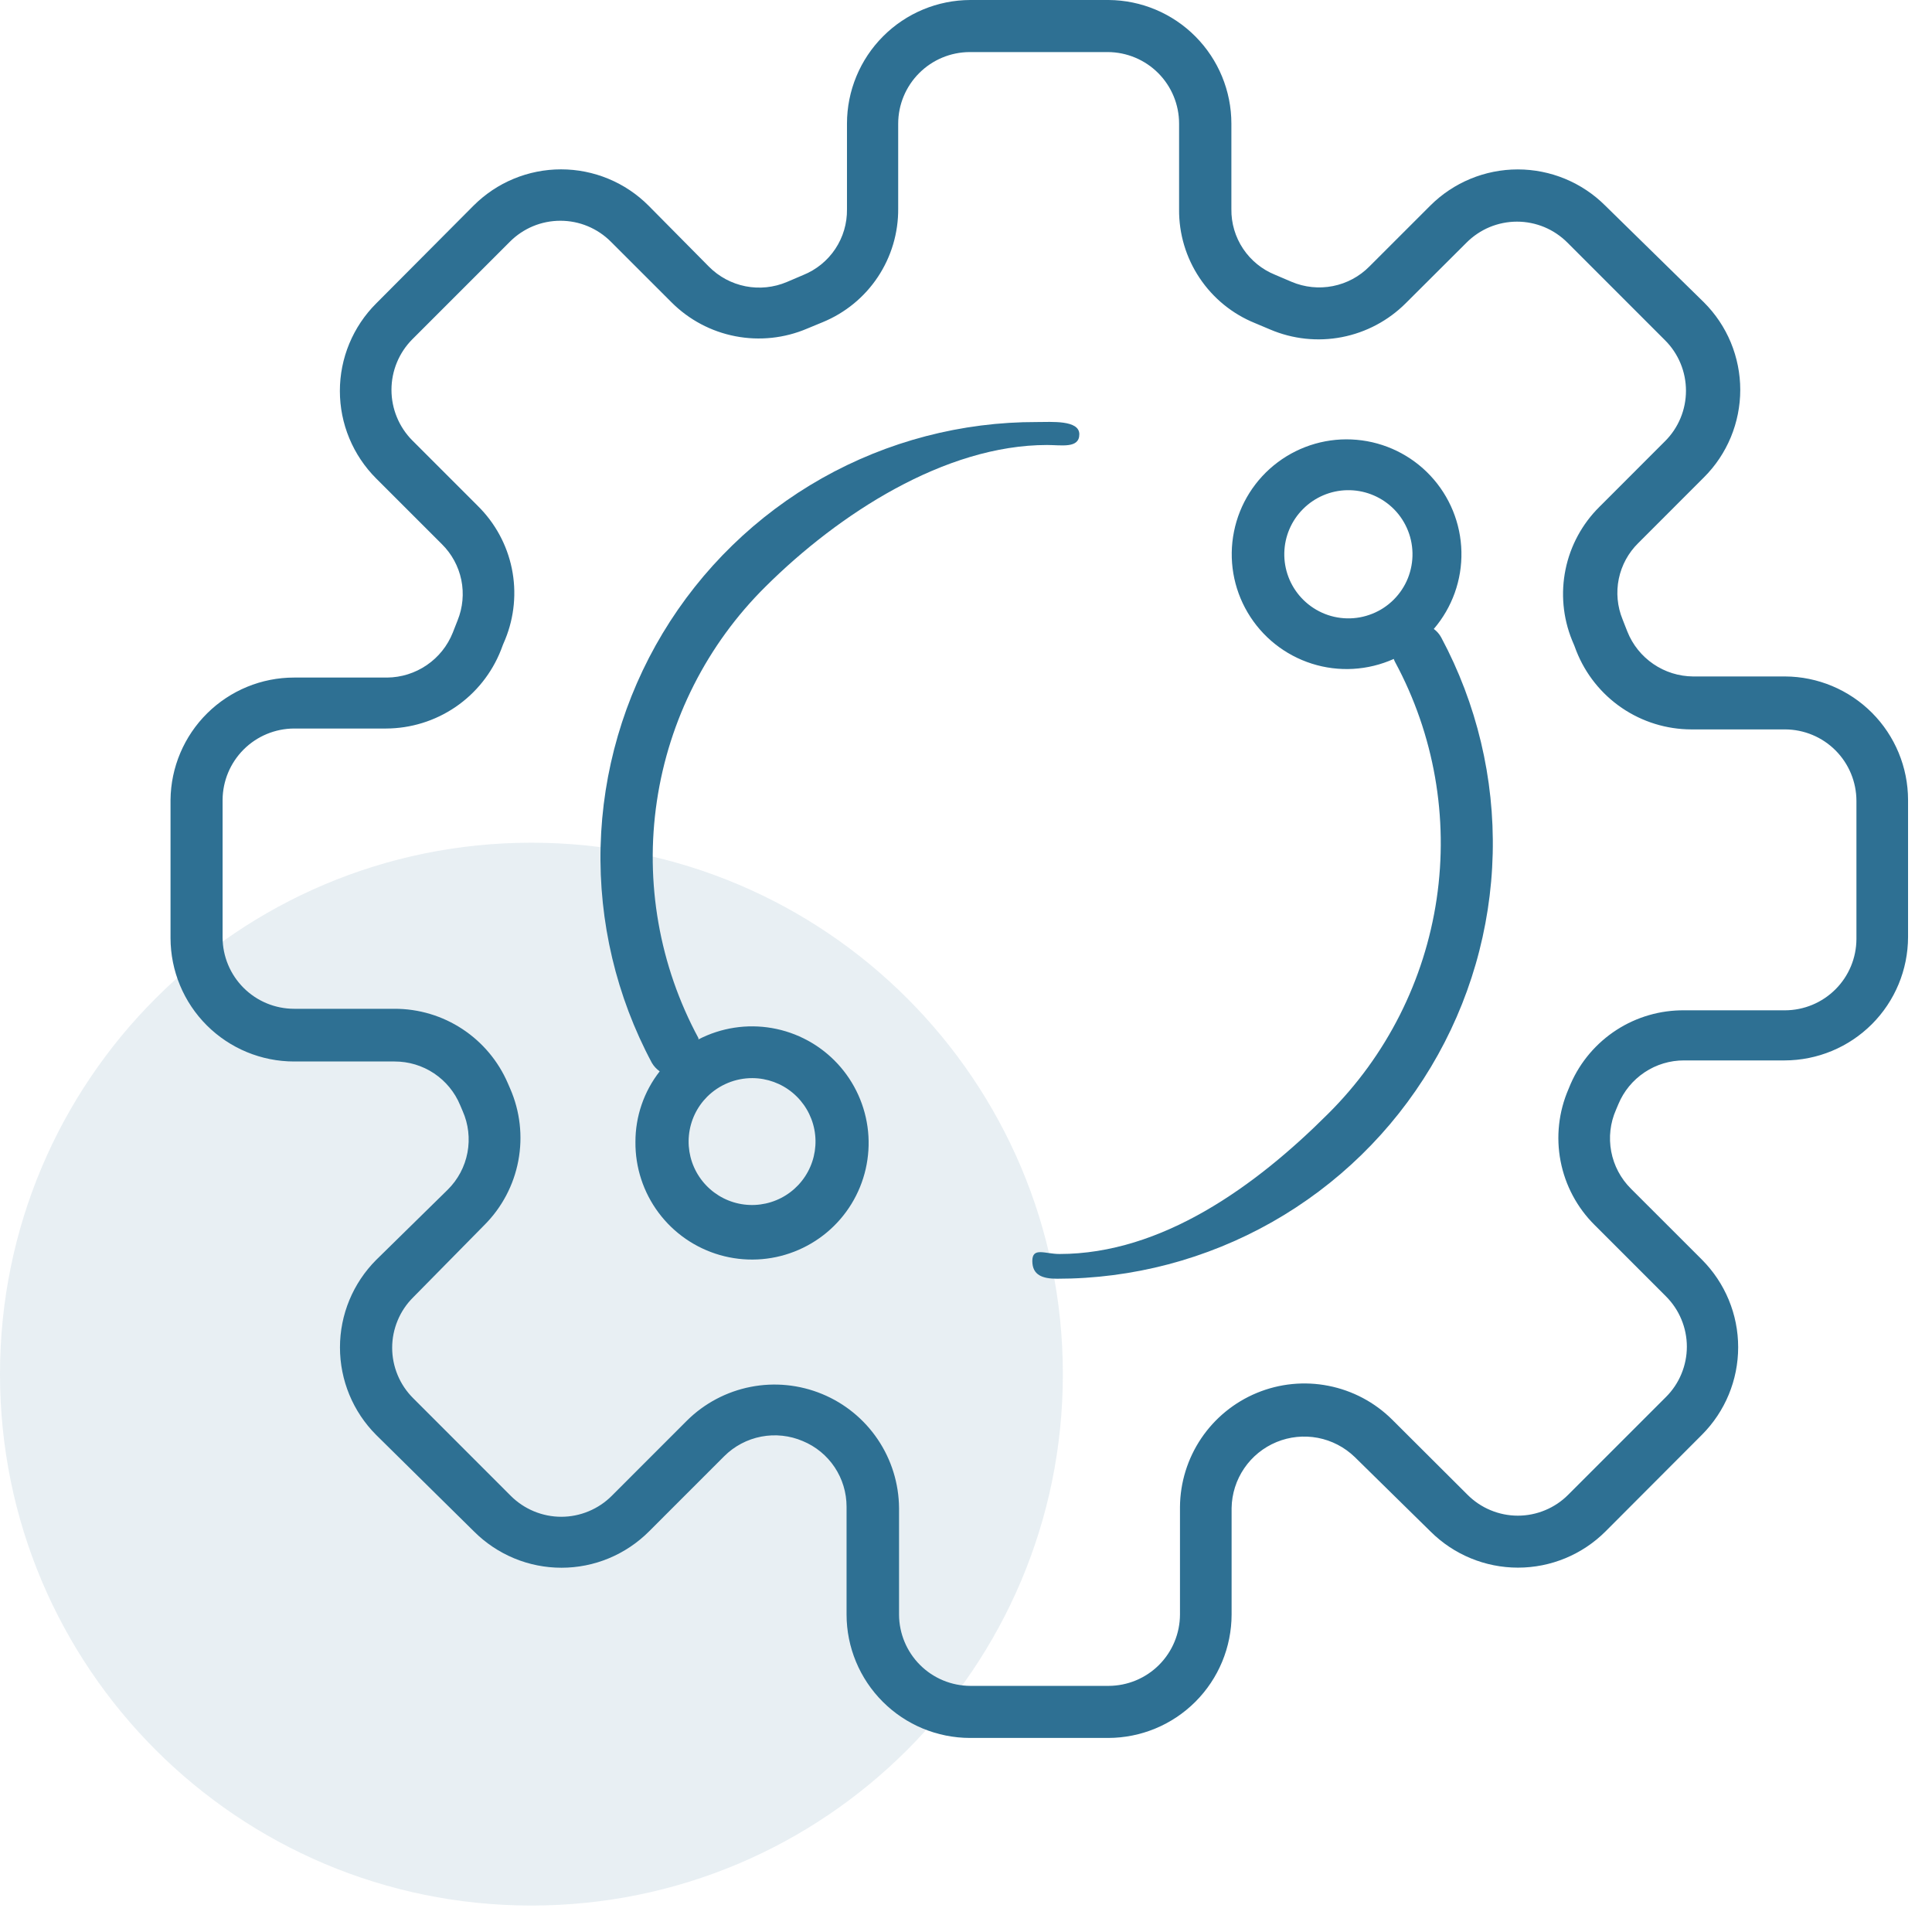
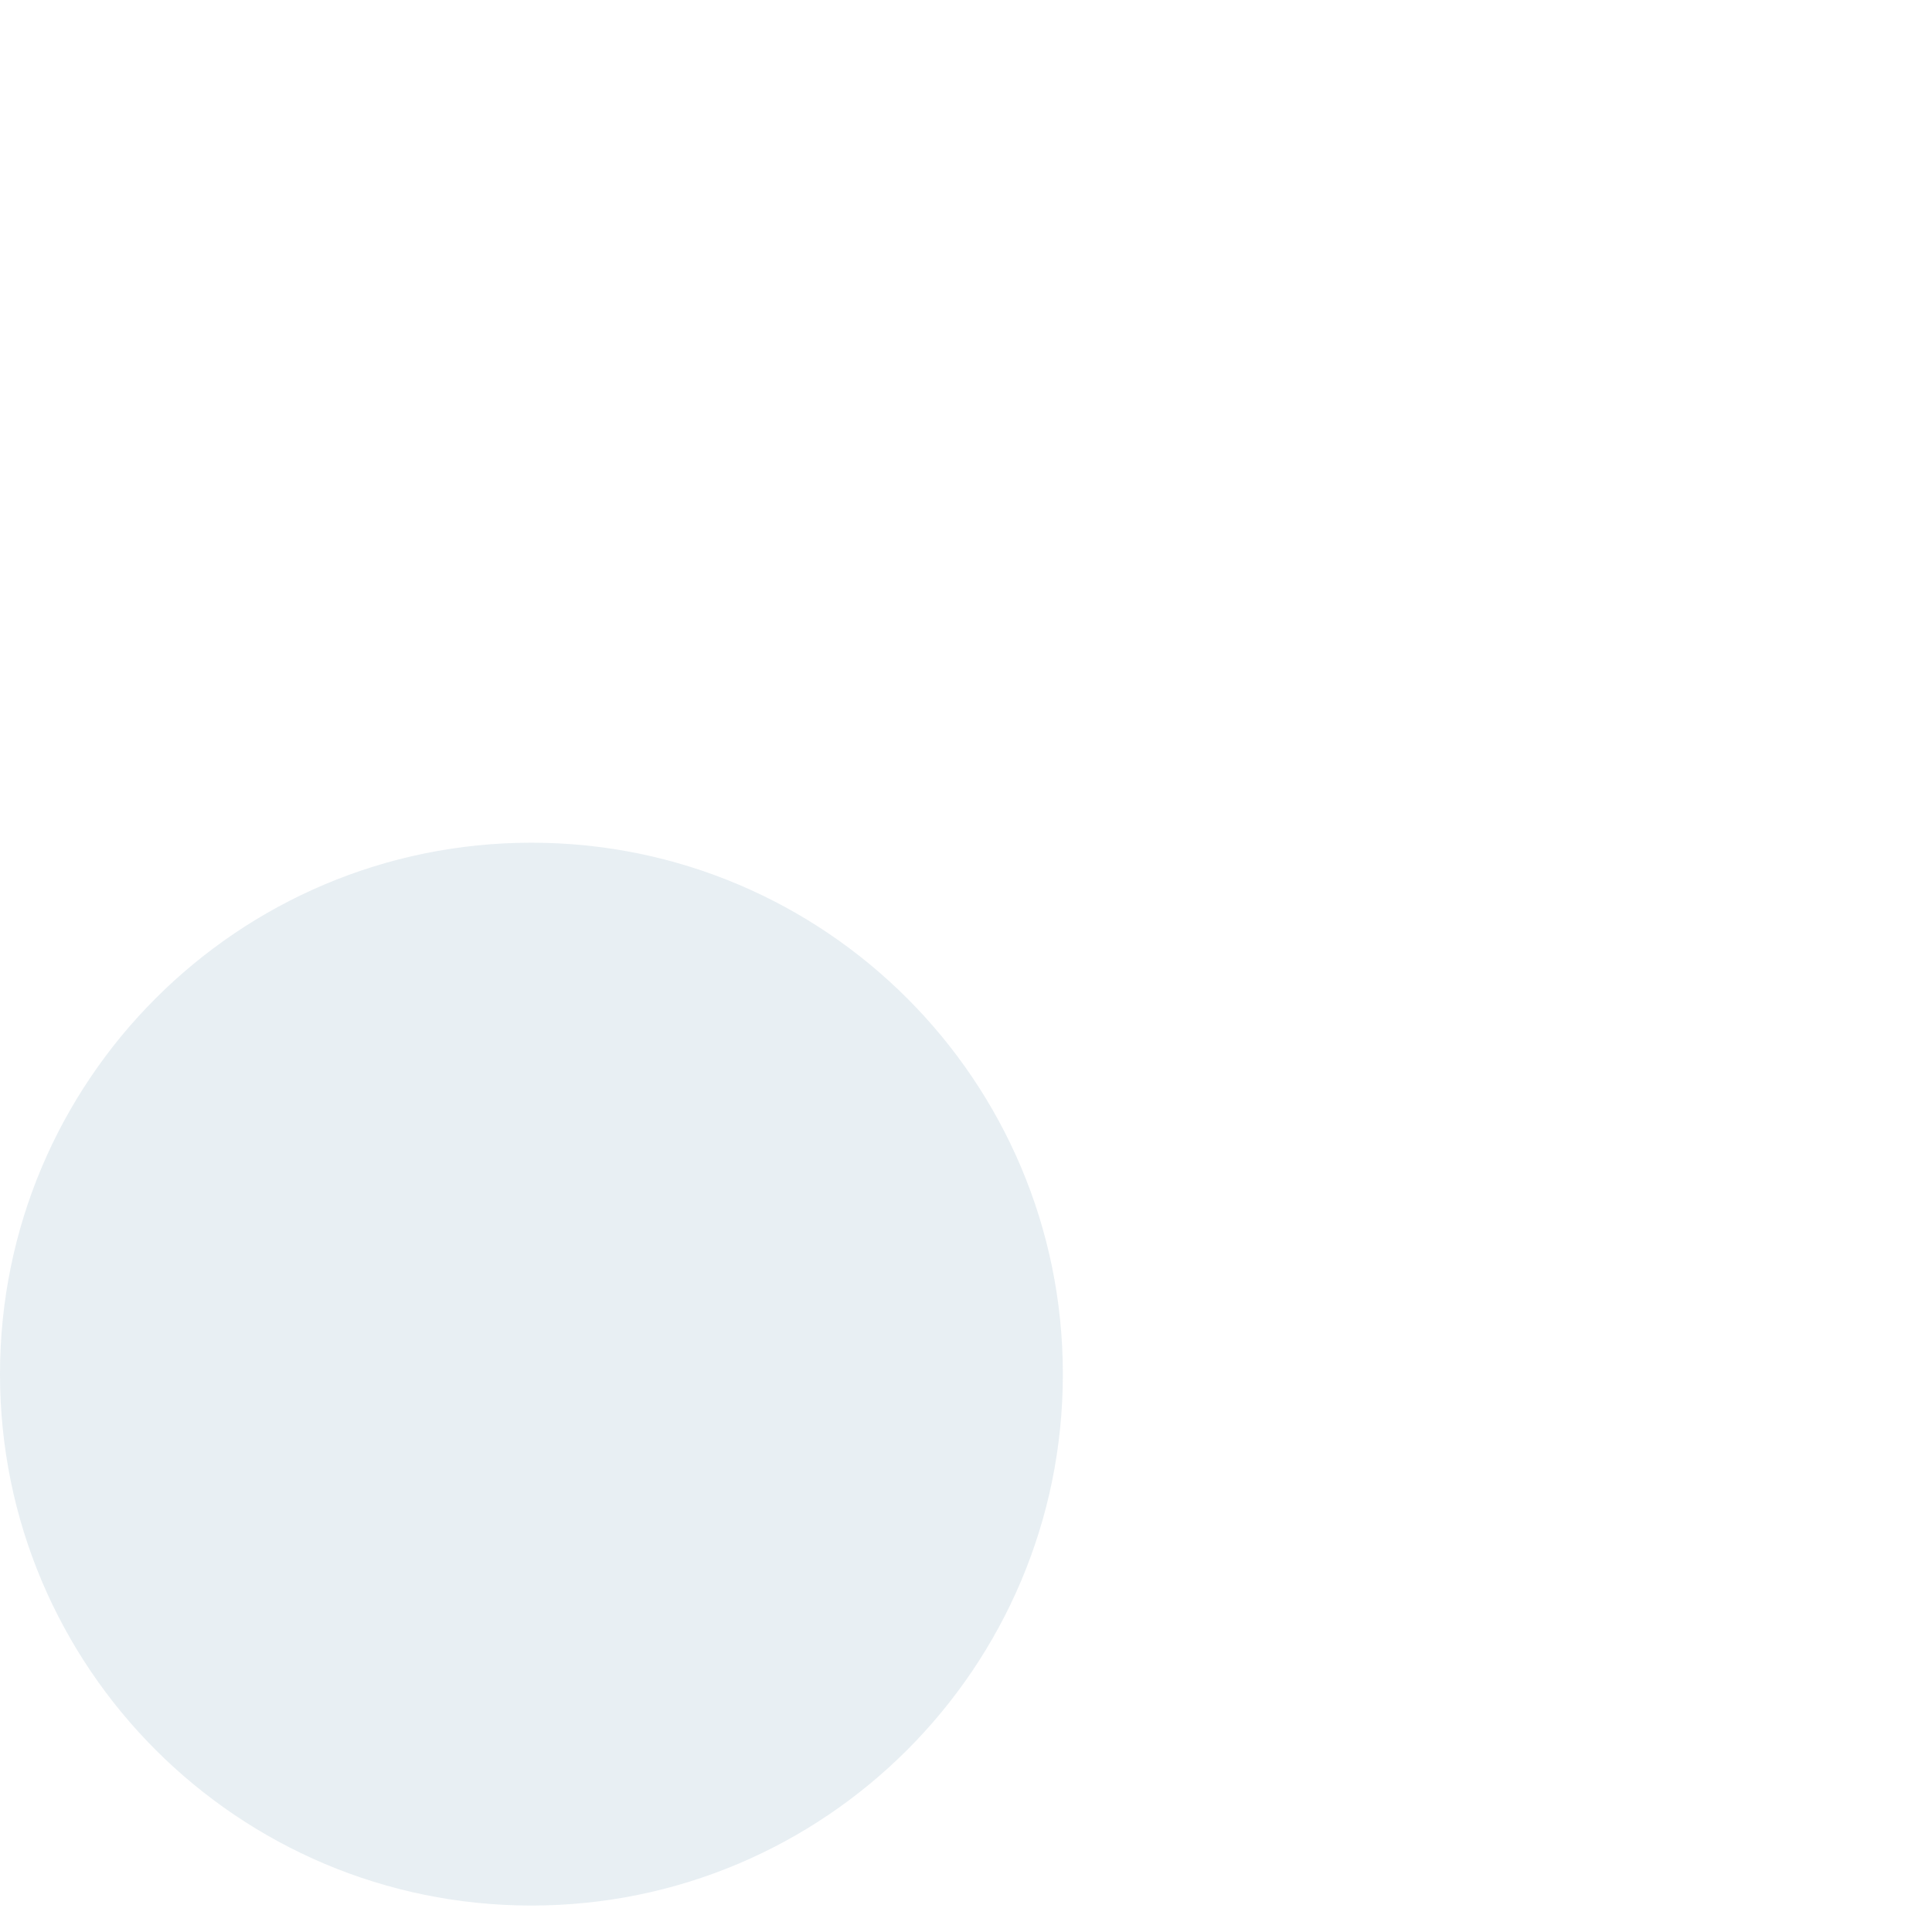
<svg xmlns="http://www.w3.org/2000/svg" width="61" height="61" viewBox="0 0 61 61" fill="none">
  <path d="M16.779 60.165C26.046 60.165 33.558 52.653 33.558 43.386C33.558 34.119 26.046 26.607 16.779 26.607C7.512 26.607 0 34.119 0 43.386C0 52.653 7.512 60.165 16.779 60.165Z" fill="#2E7093" fill-opacity="0.11" />
-   <path d="M56.362 21.358H53.454C53.007 21.354 52.571 21.218 52.202 20.965C51.833 20.713 51.547 20.357 51.382 19.942C51.333 19.811 51.278 19.686 51.23 19.555C51.064 19.149 51.023 18.703 51.111 18.274C51.2 17.845 51.414 17.452 51.727 17.145L53.799 15.072C54.163 14.71 54.451 14.279 54.648 13.805C54.844 13.331 54.946 12.822 54.946 12.309C54.946 11.796 54.844 11.288 54.648 10.813C54.451 10.339 54.163 9.909 53.799 9.546L50.684 6.493C49.951 5.761 48.957 5.349 47.921 5.349C46.885 5.349 45.891 5.761 45.158 6.493L43.237 8.413C42.923 8.731 42.521 8.947 42.082 9.033C41.644 9.119 41.19 9.072 40.778 8.897L40.26 8.676C39.848 8.51 39.495 8.223 39.249 7.854C39.002 7.484 38.873 7.048 38.879 6.604V3.903C38.879 2.872 38.471 1.884 37.745 1.153C37.02 0.422 36.034 0.007 35.004 0L30.638 0C29.604 0.002 28.613 0.414 27.883 1.146C27.153 1.877 26.742 2.869 26.742 3.903V6.611C26.748 7.055 26.619 7.491 26.372 7.861C26.126 8.23 25.773 8.517 25.361 8.683L24.843 8.904C24.431 9.078 23.977 9.125 23.539 9.039C23.101 8.952 22.698 8.737 22.384 8.42L20.477 6.493C20.115 6.13 19.684 5.841 19.21 5.645C18.736 5.448 18.227 5.347 17.714 5.347C17.201 5.347 16.693 5.448 16.218 5.645C15.744 5.841 15.314 6.13 14.951 6.493L11.877 9.581C11.514 9.943 11.226 10.374 11.029 10.848C10.832 11.322 10.731 11.83 10.731 12.344C10.731 12.857 10.832 13.365 11.029 13.839C11.226 14.314 11.514 14.744 11.877 15.107L13.95 17.179C14.262 17.486 14.476 17.88 14.565 18.309C14.653 18.738 14.612 19.184 14.447 19.59C14.399 19.721 14.343 19.845 14.295 19.977C14.129 20.392 13.844 20.748 13.474 21C13.105 21.252 12.67 21.389 12.223 21.393H9.287C8.259 21.392 7.273 21.798 6.542 22.521C5.811 23.244 5.395 24.226 5.384 25.254V29.619C5.386 30.653 5.798 31.644 6.53 32.375C7.262 33.105 8.253 33.515 9.287 33.515H12.458C12.901 33.514 13.335 33.644 13.704 33.89C14.073 34.136 14.361 34.487 14.53 34.897L14.606 35.076C14.79 35.489 14.843 35.949 14.759 36.393C14.675 36.837 14.458 37.245 14.136 37.563L11.877 39.78C11.145 40.514 10.734 41.507 10.734 42.543C10.734 43.58 11.145 44.573 11.877 45.306L14.965 48.353C15.328 48.716 15.758 49.004 16.232 49.201C16.706 49.398 17.215 49.499 17.728 49.499C18.241 49.499 18.75 49.398 19.224 49.201C19.698 49.004 20.128 48.716 20.491 48.353L22.867 45.977C23.186 45.659 23.593 45.444 24.034 45.359C24.476 45.274 24.933 45.323 25.347 45.5C25.757 45.669 26.107 45.957 26.353 46.326C26.599 46.695 26.729 47.129 26.729 47.572V50.977C26.73 52.01 27.141 53 27.872 53.73C28.602 54.461 29.592 54.871 30.624 54.873H34.99C36.023 54.871 37.013 54.461 37.743 53.73C38.473 53 38.884 52.01 38.886 50.977V47.614C38.893 47.166 39.031 46.731 39.283 46.361C39.534 45.991 39.889 45.703 40.302 45.532C40.715 45.361 41.169 45.315 41.609 45.398C42.048 45.482 42.453 45.693 42.775 46.004L45.165 48.353C45.898 49.085 46.892 49.496 47.928 49.496C48.964 49.496 49.958 49.085 50.691 48.353L53.737 45.3C54.469 44.566 54.88 43.573 54.88 42.536C54.88 41.5 54.469 40.507 53.737 39.773L51.492 37.529C51.172 37.21 50.956 36.802 50.872 36.358C50.788 35.914 50.84 35.455 51.022 35.042L51.098 34.862C51.268 34.453 51.556 34.103 51.925 33.857C52.293 33.611 52.727 33.48 53.17 33.481H56.348C57.381 33.479 58.37 33.068 59.101 32.338C59.831 31.608 60.242 30.618 60.244 29.585V25.254C60.242 24.224 59.833 23.236 59.106 22.506C58.378 21.776 57.392 21.363 56.362 21.358ZM58.614 29.647C58.612 30.244 58.374 30.816 57.952 31.237C57.53 31.659 56.958 31.897 56.362 31.899H53.184C52.424 31.891 51.678 32.106 51.039 32.519C50.401 32.932 49.897 33.523 49.592 34.22L49.523 34.386C49.213 35.102 49.125 35.895 49.273 36.662C49.421 37.429 49.797 38.133 50.352 38.682L52.597 40.927C52.807 41.136 52.974 41.384 53.087 41.657C53.201 41.93 53.26 42.223 53.26 42.519C53.26 42.815 53.201 43.108 53.087 43.382C52.974 43.655 52.807 43.903 52.597 44.111L49.516 47.192C49.308 47.402 49.06 47.569 48.786 47.682C48.513 47.796 48.22 47.855 47.924 47.855C47.628 47.855 47.335 47.796 47.062 47.682C46.789 47.569 46.541 47.402 46.332 47.192L43.949 44.816C43.4 44.273 42.702 43.904 41.944 43.755C41.186 43.605 40.4 43.683 39.686 43.978C38.972 44.273 38.36 44.772 37.928 45.412C37.496 46.053 37.262 46.806 37.256 47.579V50.977C37.254 51.574 37.016 52.146 36.594 52.568C36.172 52.99 35.6 53.227 35.004 53.229H30.638C30.041 53.227 29.47 52.99 29.048 52.568C28.626 52.146 28.388 51.574 28.386 50.977V47.614C28.38 46.841 28.146 46.087 27.714 45.447C27.282 44.806 26.67 44.307 25.956 44.013C25.241 43.718 24.456 43.64 23.698 43.789C22.94 43.938 22.242 44.307 21.693 44.85L19.317 47.227C19.108 47.437 18.859 47.603 18.585 47.717C18.311 47.831 18.018 47.89 17.721 47.89C17.425 47.89 17.131 47.831 16.857 47.717C16.583 47.603 16.335 47.437 16.125 47.227L13.045 44.146C12.835 43.937 12.668 43.689 12.555 43.416C12.441 43.143 12.382 42.85 12.382 42.554C12.382 42.258 12.441 41.965 12.555 41.692C12.668 41.418 12.835 41.17 13.045 40.962L15.29 38.682C15.845 38.129 16.22 37.42 16.365 36.65C16.511 35.879 16.42 35.083 16.105 34.365L16.036 34.206C15.735 33.506 15.236 32.91 14.6 32.491C13.964 32.072 13.219 31.85 12.458 31.851H9.287C8.689 31.851 8.116 31.614 7.692 31.191C7.269 30.769 7.03 30.197 7.028 29.599V25.254C7.032 24.657 7.271 24.085 7.694 23.663C8.117 23.241 8.69 23.004 9.287 23.002H12.188C12.971 23 13.735 22.763 14.381 22.323C15.028 21.882 15.527 21.257 15.815 20.529C15.856 20.412 15.904 20.294 15.953 20.184C16.241 19.476 16.314 18.698 16.16 17.949C16.006 17.2 15.633 16.514 15.089 15.977L13.017 13.905C12.596 13.48 12.36 12.907 12.36 12.309C12.36 11.711 12.596 11.138 13.017 10.714L16.098 7.633C16.307 7.423 16.556 7.256 16.829 7.142C17.103 7.028 17.397 6.97 17.694 6.97C17.99 6.97 18.284 7.028 18.557 7.142C18.831 7.256 19.08 7.423 19.289 7.633L21.203 9.546C21.752 10.096 22.454 10.469 23.217 10.616C23.98 10.764 24.77 10.68 25.485 10.375L25.969 10.175C26.681 9.884 27.29 9.387 27.716 8.746C28.142 8.106 28.366 7.352 28.359 6.583V3.903C28.36 3.305 28.598 2.733 29.02 2.31C29.442 1.887 30.013 1.648 30.61 1.644H34.976C35.574 1.646 36.147 1.885 36.569 2.308C36.991 2.731 37.228 3.305 37.228 3.903V6.611C37.221 7.38 37.446 8.135 37.874 8.775C38.301 9.416 38.911 9.913 39.625 10.202L40.102 10.403C40.817 10.708 41.606 10.792 42.37 10.644C43.133 10.496 43.834 10.123 44.384 9.574L46.304 7.66C46.513 7.451 46.761 7.284 47.034 7.17C47.308 7.057 47.601 6.998 47.897 6.998C48.193 6.998 48.486 7.057 48.759 7.17C49.032 7.284 49.28 7.451 49.489 7.66L52.569 10.741C52.78 10.95 52.946 11.199 53.06 11.473C53.174 11.747 53.232 12.04 53.232 12.337C53.232 12.633 53.174 12.927 53.06 13.201C52.946 13.475 52.78 13.723 52.569 13.932L50.497 16.005C49.955 16.543 49.583 17.229 49.43 17.977C49.276 18.726 49.347 19.503 49.634 20.211C49.682 20.322 49.731 20.439 49.772 20.557C50.06 21.285 50.559 21.909 51.205 22.35C51.852 22.791 52.616 23.028 53.398 23.03H56.362C56.958 23.032 57.53 23.269 57.952 23.691C58.374 24.113 58.612 24.685 58.614 25.282V29.647Z" fill="#2E7093" />
-   <path d="M33.062 14.05C33.518 14.05 34.078 14.167 34.078 13.711C34.078 13.255 33.201 13.325 32.745 13.325C30.366 13.319 28.027 13.93 25.955 15.098C23.884 16.267 22.151 17.953 20.925 19.991C19.7 22.029 19.023 24.351 18.963 26.728C18.903 29.106 19.46 31.459 20.581 33.557C20.643 33.663 20.728 33.755 20.829 33.826C20.331 34.463 20.061 35.248 20.063 36.057C20.056 36.862 20.313 37.646 20.795 38.291C21.276 38.935 21.955 39.404 22.729 39.626C23.502 39.848 24.327 39.811 25.077 39.519C25.827 39.228 26.461 38.7 26.882 38.014C27.303 37.328 27.487 36.524 27.408 35.723C27.328 34.923 26.989 34.17 26.441 33.581C25.893 32.992 25.168 32.598 24.375 32.46C23.582 32.322 22.766 32.448 22.052 32.818C22.052 32.818 22.052 32.818 22.052 32.776C20.818 30.49 20.357 27.865 20.74 25.295C21.122 22.724 22.326 20.347 24.173 18.519C26.473 16.233 29.83 14.05 33.062 14.05ZM23.758 34.04C24.221 34.043 24.669 34.206 25.025 34.502C25.381 34.798 25.624 35.208 25.712 35.662C25.8 36.116 25.728 36.587 25.508 36.995C25.288 37.402 24.934 37.721 24.506 37.896C24.078 38.072 23.602 38.094 23.159 37.959C22.717 37.824 22.335 37.539 22.078 37.154C21.821 36.769 21.706 36.307 21.752 35.846C21.797 35.385 22.001 34.955 22.328 34.627C22.516 34.44 22.739 34.292 22.985 34.191C23.23 34.09 23.493 34.039 23.758 34.04Z" fill="#2E7093" />
-   <path d="M45.27 19.858C45.851 19.18 46.162 18.312 46.142 17.419C46.123 16.526 45.774 15.672 45.164 15.02C44.554 14.368 43.724 13.964 42.835 13.886C41.945 13.807 41.058 14.06 40.343 14.595C39.628 15.13 39.136 15.91 38.961 16.786C38.785 17.662 38.939 18.571 39.393 19.34C39.847 20.11 40.568 20.684 41.419 20.954C42.27 21.225 43.191 21.171 44.006 20.805C44.017 20.838 44.03 20.87 44.047 20.901C45.281 23.189 45.741 25.814 45.36 28.384C44.979 30.955 43.777 33.334 41.934 35.165C39.647 37.452 36.684 39.593 33.451 39.593C32.995 39.593 32.594 39.365 32.594 39.814C32.594 40.263 32.919 40.374 33.375 40.374C35.752 40.375 38.09 39.759 40.158 38.588C42.227 37.416 43.957 35.728 45.179 33.689C46.401 31.649 47.073 29.328 47.13 26.951C47.187 24.575 46.627 22.224 45.505 20.128C45.447 20.021 45.367 19.929 45.27 19.858ZM41.084 18.87C40.73 18.486 40.539 17.98 40.55 17.458C40.561 16.936 40.773 16.439 41.143 16.07C41.512 15.7 42.009 15.488 42.531 15.477C43.053 15.466 43.559 15.658 43.944 16.011C44.145 16.195 44.306 16.419 44.418 16.668C44.531 16.916 44.591 17.185 44.597 17.458C44.603 17.731 44.553 18.002 44.452 18.256C44.35 18.509 44.198 18.739 44.005 18.932C43.812 19.125 43.582 19.277 43.329 19.378C43.075 19.48 42.804 19.53 42.531 19.524C42.258 19.518 41.989 19.458 41.741 19.345C41.492 19.233 41.269 19.071 41.084 18.87Z" fill="#2E7093" />
</svg>